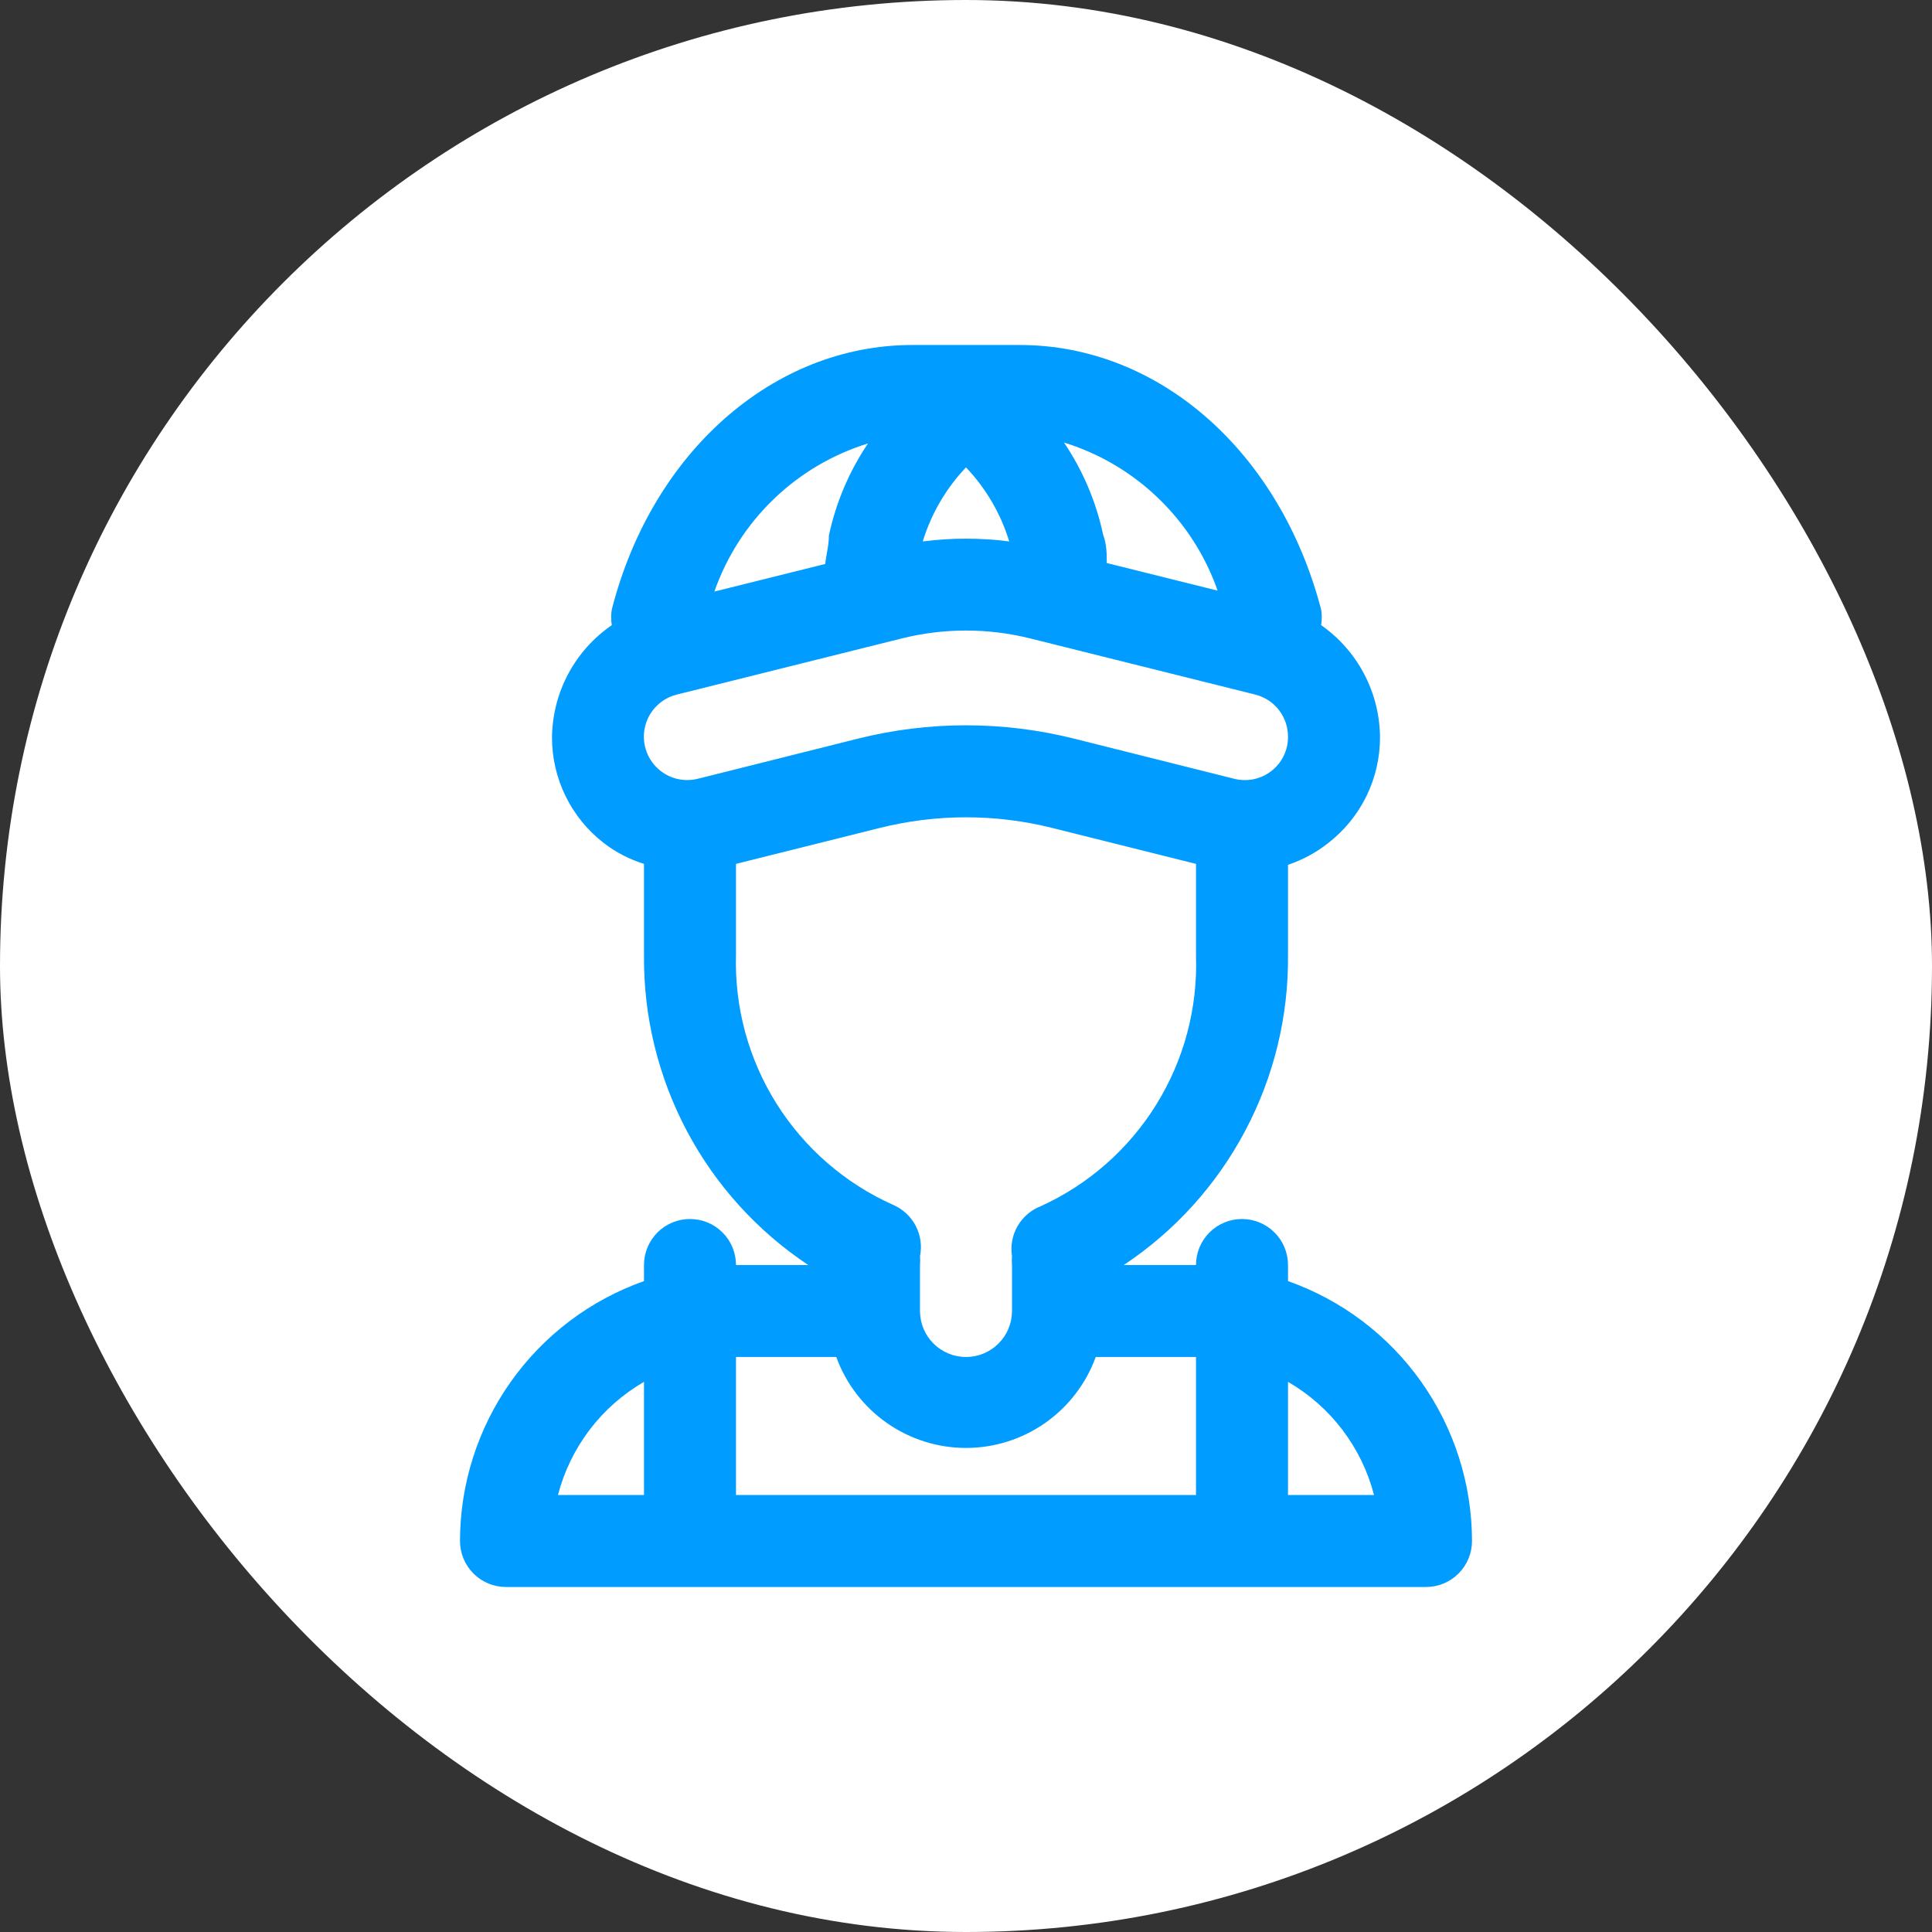
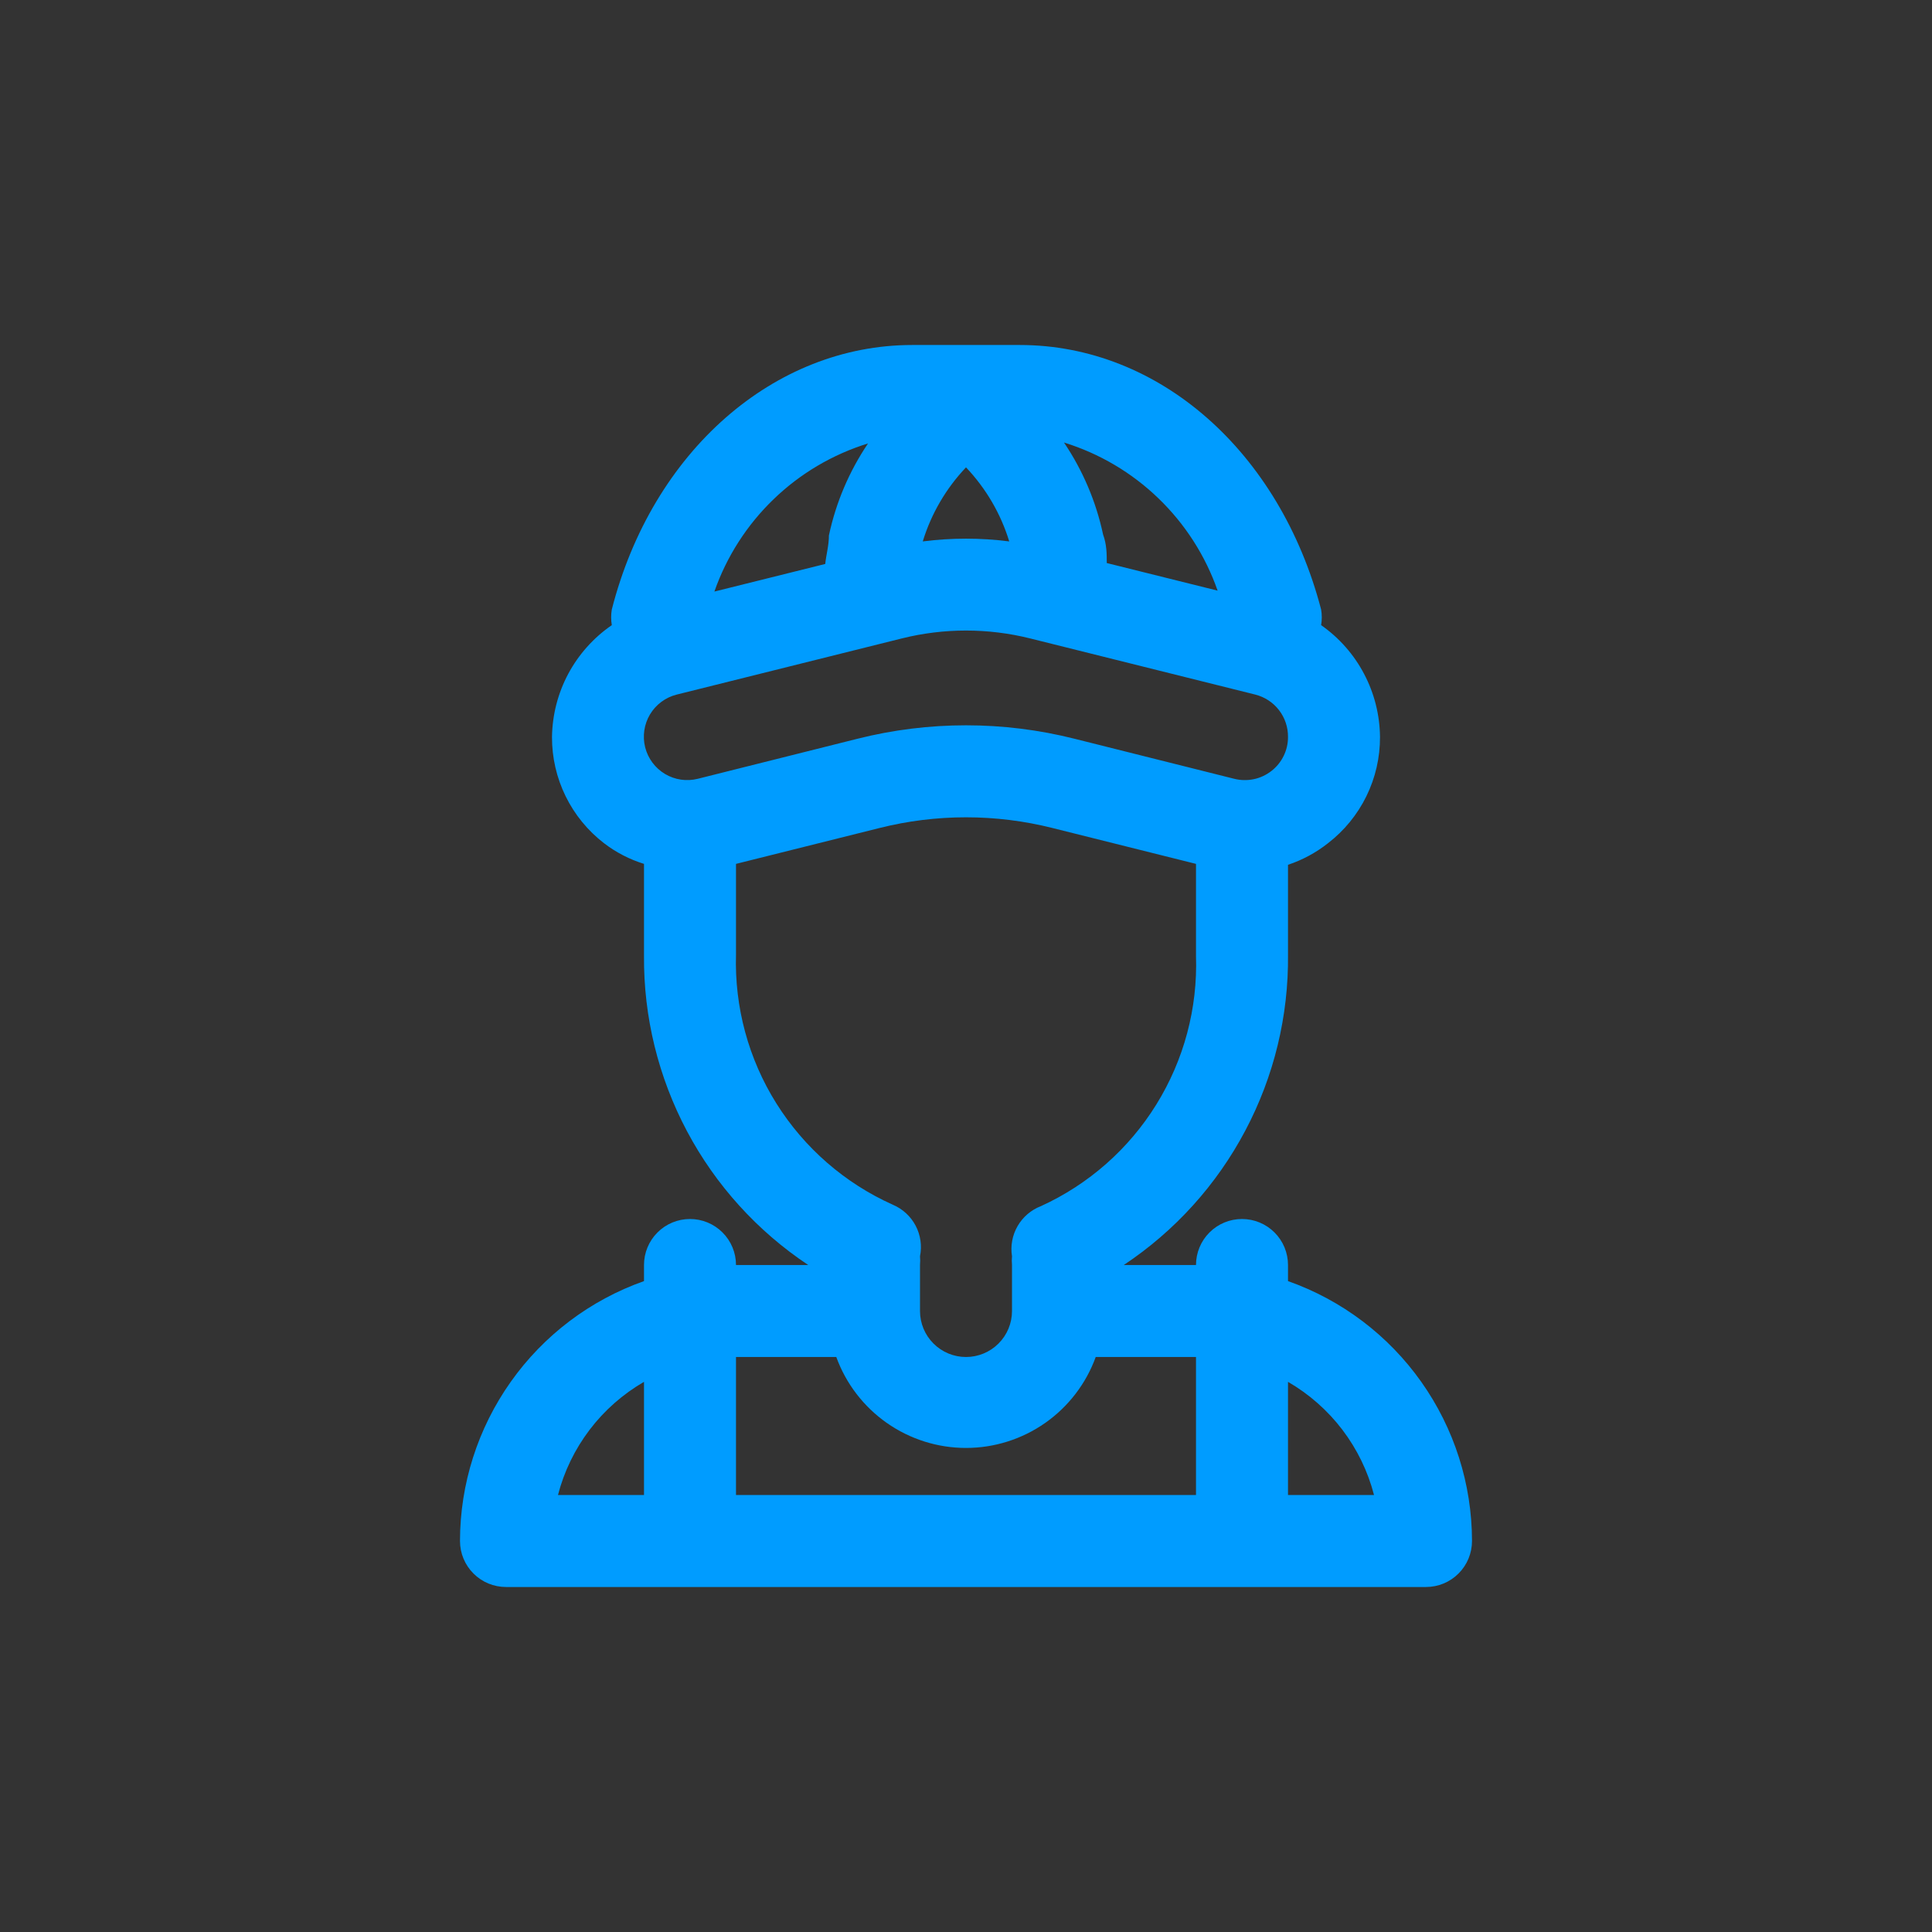
<svg xmlns="http://www.w3.org/2000/svg" width="42" height="42" viewBox="0 0 42 42" fill="none">
  <rect x="0" y="0" width="42" height="42" fill="#333333" stroke="none" />
-   <rect width="42" height="42" rx="21" fill="white" />
  <path d="M28 27.85V27.5C28 27.235 27.895 26.98 27.707 26.793C27.52 26.605 27.265 26.5 27 26.5C26.735 26.5 26.48 26.605 26.293 26.793C26.105 26.98 26 27.235 26 27.5H24.43C25.541 26.762 26.449 25.757 27.072 24.578C27.696 23.4 28.015 22.084 28 20.75V18.8C28.315 18.695 28.61 18.536 28.87 18.33C29.223 18.058 29.509 17.708 29.705 17.307C29.901 16.907 30.002 16.466 30 16.02C29.995 15.542 29.877 15.073 29.654 14.65C29.432 14.227 29.111 13.864 28.72 13.59C28.739 13.477 28.739 13.363 28.72 13.25C27.82 9.81 25.19 7.5 22.17 7.5H19.83C16.83 7.5 14.18 9.81 13.3 13.25C13.281 13.363 13.281 13.477 13.3 13.59C12.905 13.862 12.581 14.224 12.354 14.647C12.128 15.07 12.007 15.54 12 16.02C11.998 16.466 12.099 16.907 12.295 17.307C12.491 17.708 12.777 18.058 13.13 18.33C13.391 18.53 13.686 18.683 14 18.78V20.78C13.99 22.108 14.312 23.418 14.935 24.592C15.558 25.765 16.464 26.764 17.57 27.5H16C16 27.235 15.895 26.98 15.707 26.793C15.52 26.605 15.265 26.5 15 26.5C14.735 26.5 14.48 26.605 14.293 26.793C14.105 26.98 14 27.235 14 27.5V27.85C12.831 28.263 11.819 29.028 11.103 30.04C10.387 31.052 10.001 32.26 10 33.5C10 33.765 10.105 34.02 10.293 34.207C10.48 34.395 10.735 34.5 11 34.5H31C31.265 34.5 31.52 34.395 31.707 34.207C31.895 34.02 32 33.765 32 33.5C31.999 32.26 31.613 31.052 30.897 30.04C30.181 29.028 29.169 28.263 28 27.85ZM27.64 16.76C27.527 16.848 27.395 16.91 27.255 16.939C27.114 16.968 26.969 16.965 26.83 16.93L23.36 16.06C21.811 15.67 20.189 15.67 18.64 16.06L15.17 16.93C14.927 16.991 14.67 16.953 14.456 16.825C14.349 16.761 14.257 16.677 14.183 16.578C14.109 16.478 14.055 16.365 14.025 16.245C13.995 16.125 13.989 16 14.007 15.877C14.025 15.755 14.067 15.637 14.13 15.531C14.259 15.316 14.467 15.161 14.71 15.1L19.6 13.88C20.519 13.65 21.481 13.65 22.4 13.88L27.29 15.1C27.494 15.152 27.675 15.27 27.804 15.437C27.933 15.604 28.002 15.809 28 16.02C28.001 16.163 27.969 16.304 27.906 16.432C27.844 16.56 27.753 16.672 27.64 16.76ZM21 10.16C21.434 10.617 21.756 11.168 21.94 11.77C21.316 11.69 20.684 11.69 20.06 11.77C20.244 11.168 20.566 10.617 21 10.16ZM26.47 12.84L24.06 12.24C24.06 12.04 24.06 11.84 23.98 11.62C23.828 10.905 23.539 10.226 23.13 9.62C23.9 9.858 24.603 10.273 25.183 10.833C25.763 11.392 26.204 12.079 26.47 12.84ZM18.87 9.64C18.461 10.246 18.172 10.925 18.02 11.64C18.02 11.86 17.96 12.06 17.94 12.26L15.53 12.86C15.796 12.099 16.237 11.412 16.817 10.853C17.397 10.293 18.1 9.878 18.87 9.64ZM16 18.78L19.12 18C20.354 17.69 21.646 17.69 22.88 18L26 18.78V20.78C26.038 21.918 25.738 23.042 25.138 24.01C24.539 24.978 23.666 25.747 22.63 26.22C22.416 26.302 22.237 26.455 22.122 26.653C22.007 26.852 21.964 27.084 22 27.31C21.994 27.373 21.994 27.437 22 27.5V28.5C22 28.765 21.895 29.02 21.707 29.207C21.52 29.395 21.265 29.5 21 29.5C20.735 29.5 20.48 29.395 20.293 29.207C20.105 29.02 20 28.765 20 28.5V27.5C20.006 27.437 20.006 27.373 20 27.31C20.046 27.084 20.012 26.849 19.905 26.645C19.797 26.441 19.622 26.28 19.41 26.19C18.367 25.723 17.486 24.957 16.878 23.988C16.271 23.02 15.966 21.893 16 20.75V18.78ZM12.13 32.5C12.263 31.986 12.497 31.505 12.818 31.082C13.139 30.66 13.541 30.306 14 30.04V32.5H12.13ZM16 29.5H18.18C18.39 30.079 18.774 30.579 19.278 30.933C19.783 31.287 20.384 31.477 21 31.477C21.616 31.477 22.217 31.287 22.722 30.933C23.226 30.579 23.61 30.079 23.82 29.5H26V32.5H16V29.5ZM28 32.5V30.04C28.459 30.306 28.861 30.66 29.182 31.082C29.503 31.505 29.737 31.986 29.87 32.5H28Z" fill="#009CFF" />
</svg>